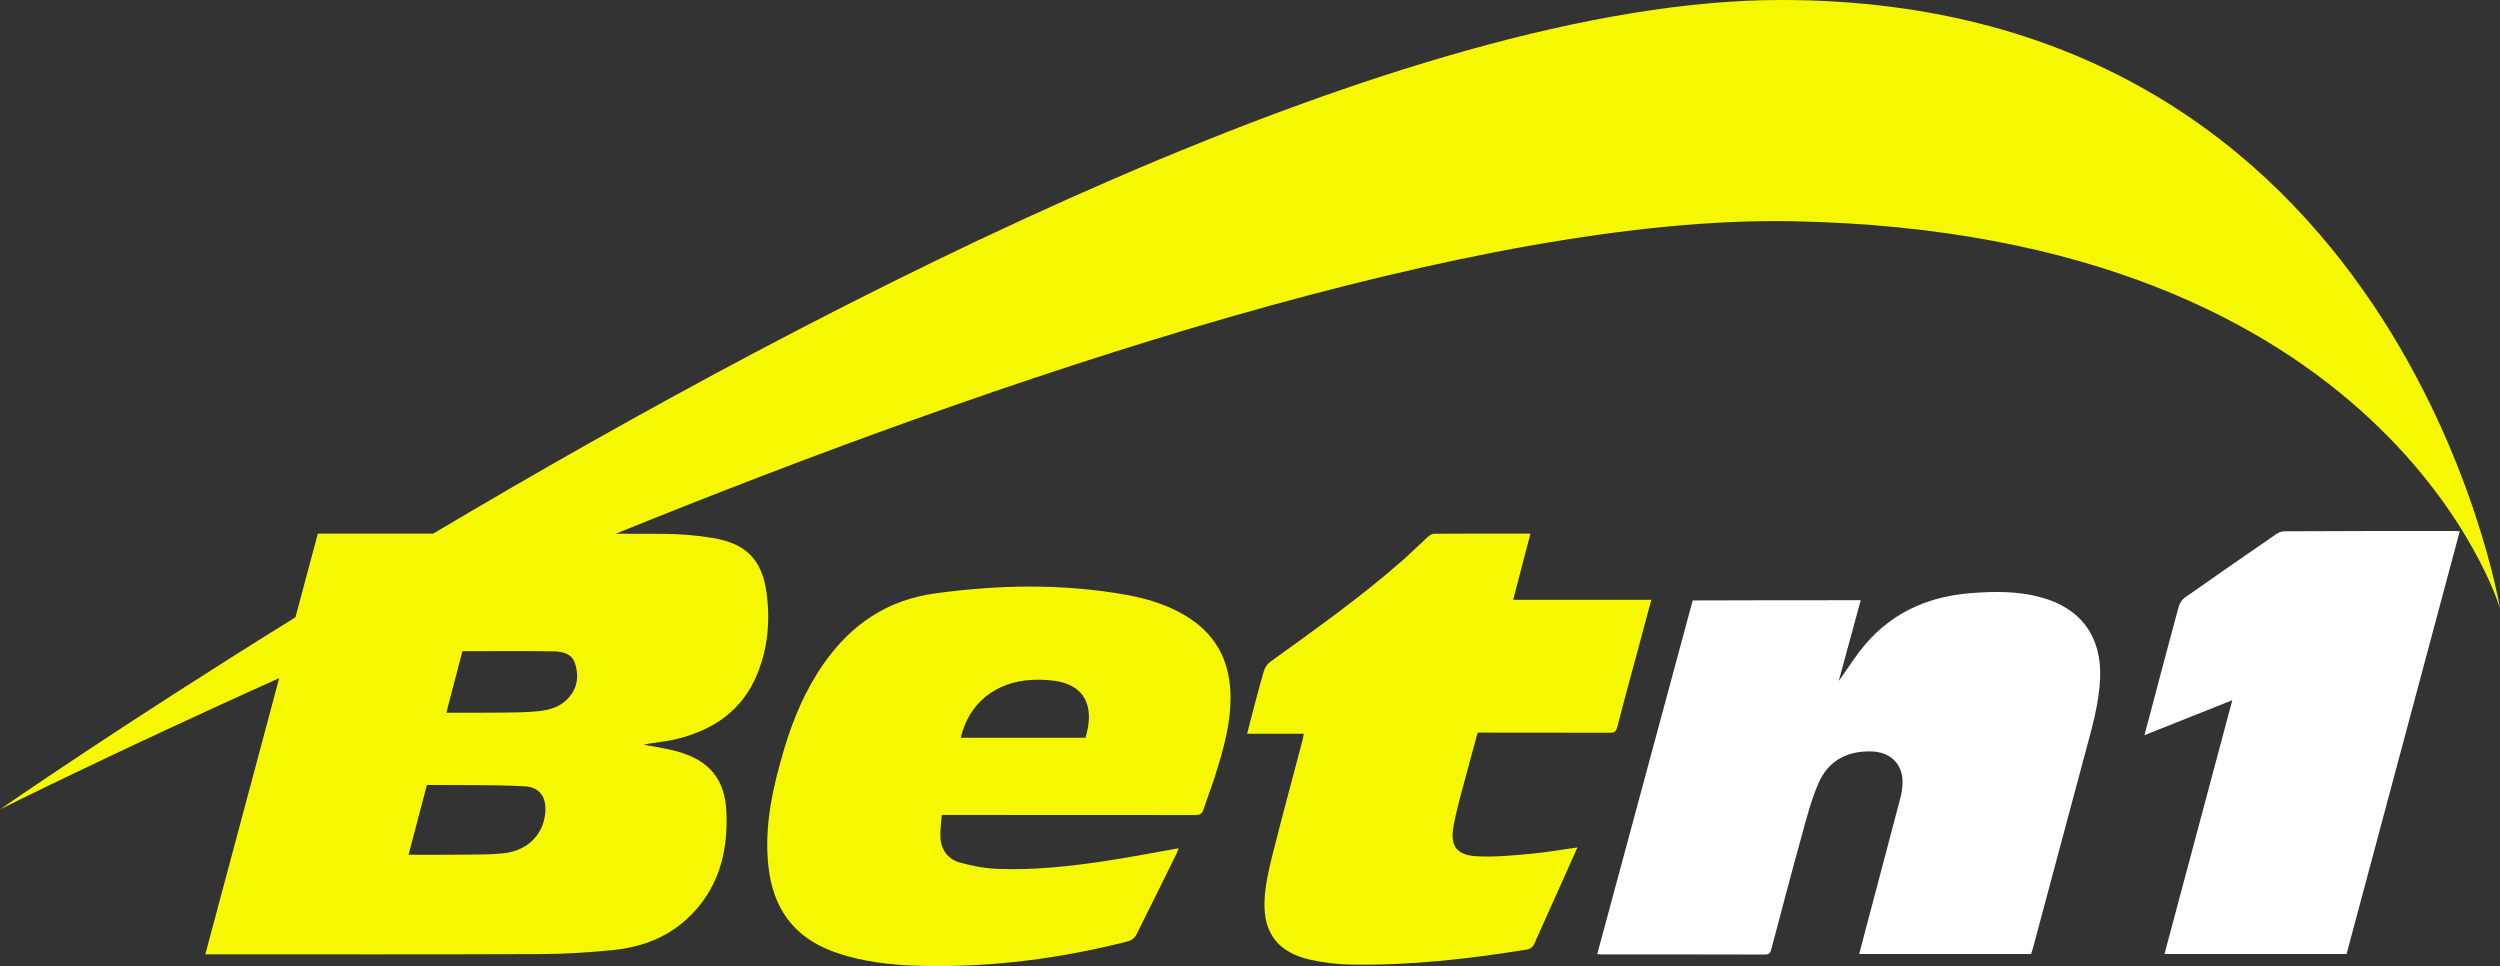
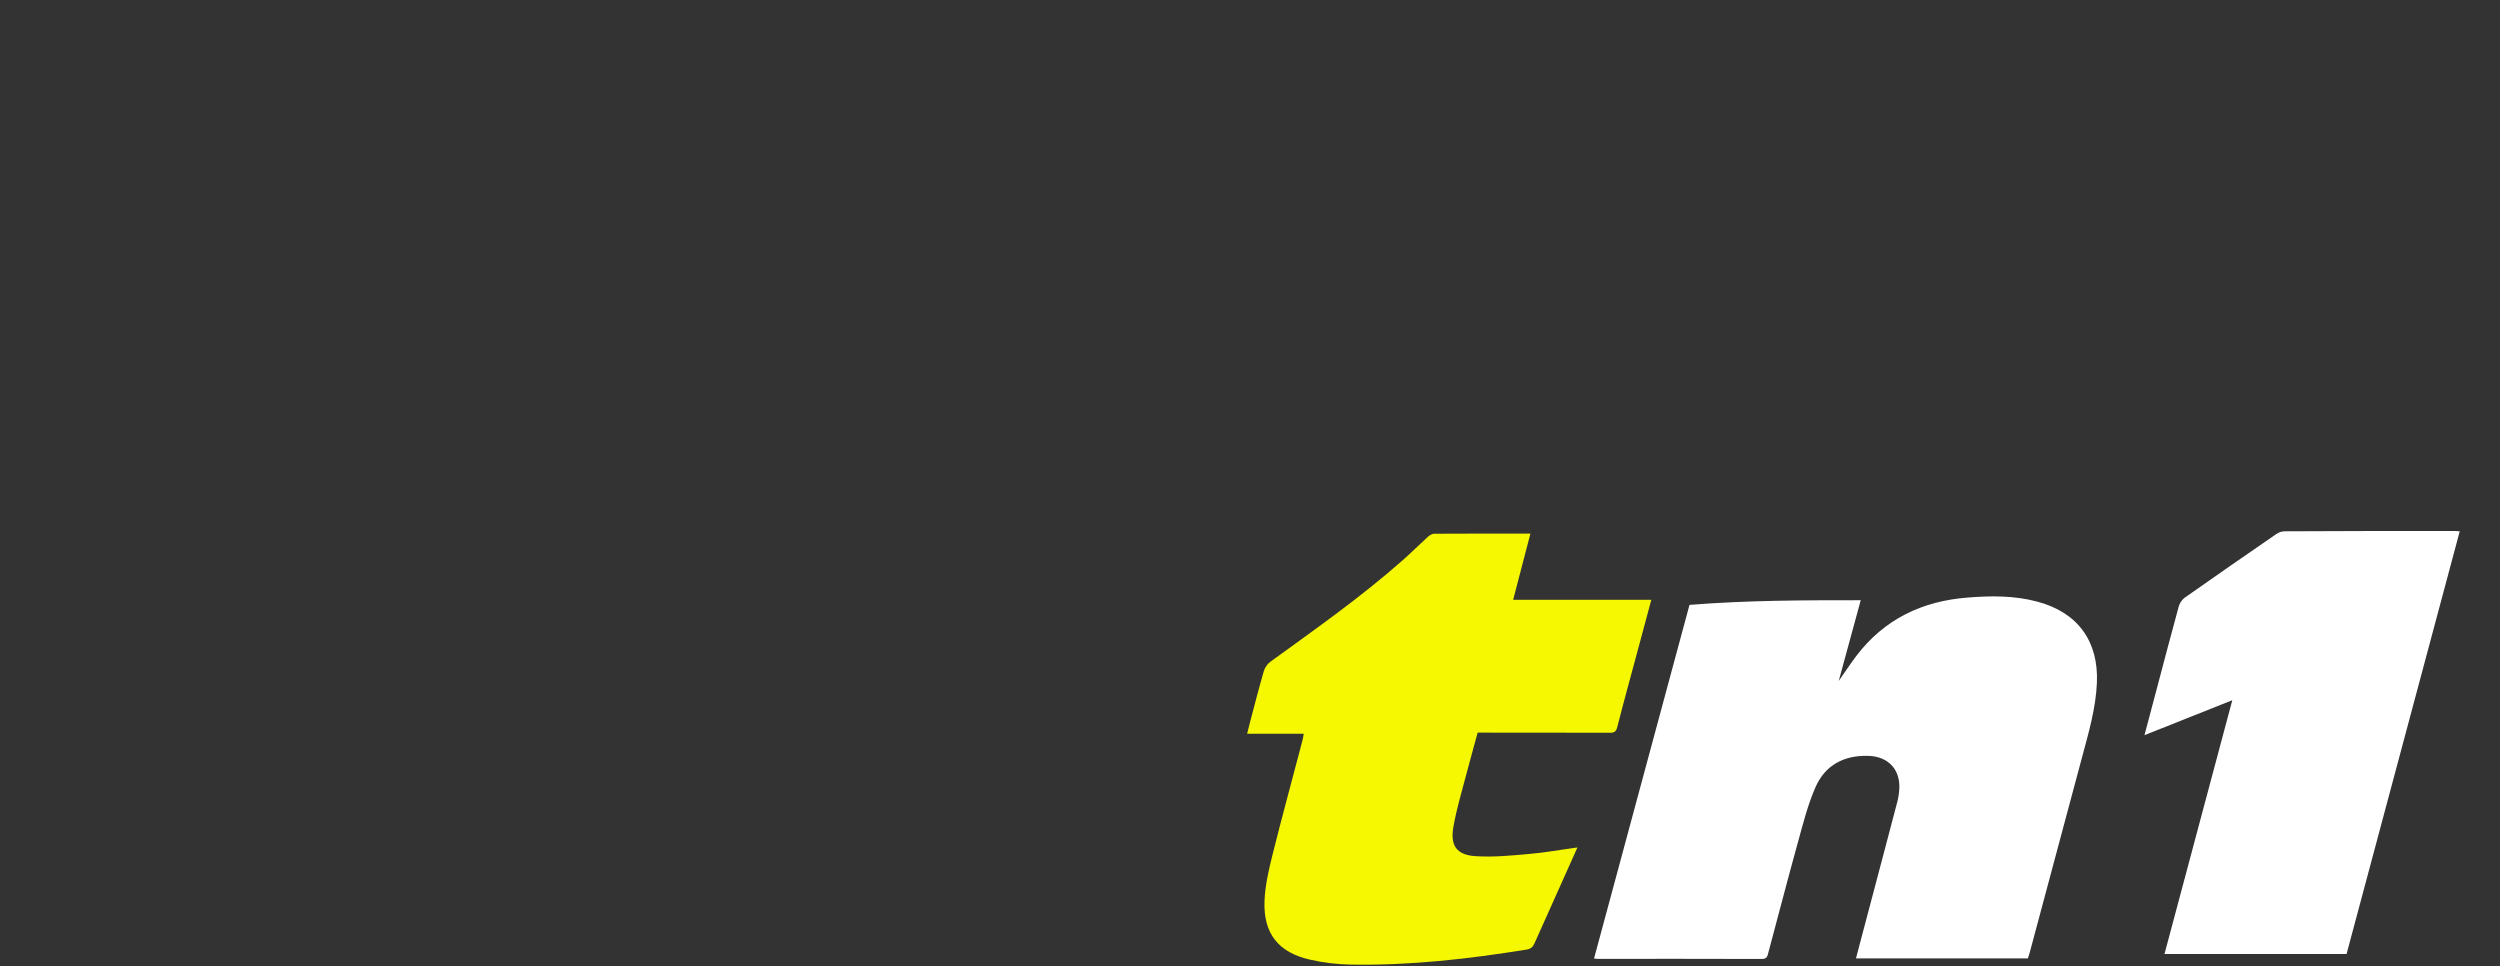
<svg xmlns="http://www.w3.org/2000/svg" version="1.1" id="Layer_1" x="0px" y="0px" viewBox="0 0 226 87.34" style="enable-background:new 0 0 226 87.34;" xml:space="preserve">
  <rect x="0" y="0" width="226" height="87.34" fill="#333333" stroke="none" />
  <style type="text/css">
	.st0{fill:#FFFFFF;}
	.st1{fill:#F5F800;}
</style>
-   <path class="st0" d="M168.21,54.26c-0.67,2.46-1.32,4.86-1.99,7.3c0.11-0.15,0.2-0.27,0.29-0.4c0.53-0.75,1.03-1.52,1.58-2.25  c2.53-3.33,5.95-4.97,10.07-5.29c2.12-0.17,4.23-0.19,6.31,0.37c3.64,0.97,5.54,3.57,5.38,7.33c-0.1,2.34-0.76,4.56-1.36,6.8  c-1.57,5.86-3.14,11.72-4.71,17.58c-0.05,0.17-0.11,0.34-0.17,0.54c-5.16,0-10.31,0-15.54,0c0.19-0.72,0.37-1.42,0.56-2.13  c1.07-4.05,2.15-8.1,3.21-12.15c0.07-0.27,0.1-0.55,0.13-0.83c0.2-1.86-0.9-3.14-2.77-3.2c-2.19-0.07-3.91,0.82-4.79,2.83  c-0.69,1.58-1.12,3.28-1.58,4.95c-0.92,3.33-1.79,6.67-2.68,10c-0.08,0.3-0.11,0.58-0.58,0.58c-4.96-0.02-9.92-0.01-14.87-0.01  c-0.08,0-0.16-0.02-0.31-0.03c2.88-10.67,5.75-21.31,8.63-31.97C158.06,54.26,163.07,54.26,168.21,54.26z" />
-   <path class="st1" d="M85.14,73.67c-0.05,0.7-0.16,1.36-0.13,2c0.06,1.15,0.68,2.01,1.78,2.31c1.13,0.31,2.3,0.53,3.46,0.57  c3.34,0.12,6.66-0.25,9.96-0.76c2.01-0.31,4.01-0.7,6.02-1.05c0.09-0.02,0.19-0.02,0.33-0.04c-0.08,0.2-0.14,0.34-0.21,0.48  c-1.21,2.45-2.41,4.91-3.64,7.35c-0.12,0.24-0.42,0.48-0.68,0.55c-6.07,1.55-12.23,2.37-18.5,2.24c-2.8-0.06-5.58-0.33-8.24-1.31  c-3.56-1.31-5.4-3.93-5.82-7.64c-0.41-3.63,0.37-7.12,1.39-10.56c0.82-2.79,1.94-5.44,3.62-7.84c2.48-3.54,5.74-5.74,10.08-6.33  c5.76-0.79,11.51-0.89,17.24,0.13c1.89,0.34,3.73,0.9,5.39,1.9c2.6,1.57,3.92,3.89,4.04,6.92c0.1,2.62-0.61,5.1-1.39,7.56  c-0.32,1.01-0.71,1.99-1.03,3c-0.13,0.42-0.35,0.53-0.77,0.53c-7.35-0.01-14.71-0.01-22.06-0.01  C85.76,73.67,85.52,73.67,85.14,73.67z M98.13,66.69c0.09-0.38,0.2-0.74,0.25-1.11c0.33-2.28-0.74-3.71-3.02-4.03  c-0.67-0.09-1.35-0.12-2.03-0.09c-3.33,0.15-5.75,2.11-6.48,5.23C90.58,66.69,94.31,66.69,98.13,66.69z" />
+   <path class="st0" d="M168.21,54.26c-0.67,2.46-1.32,4.86-1.99,7.3c0.53-0.75,1.03-1.52,1.58-2.25  c2.53-3.33,5.95-4.97,10.07-5.29c2.12-0.17,4.23-0.19,6.31,0.37c3.64,0.97,5.54,3.57,5.38,7.33c-0.1,2.34-0.76,4.56-1.36,6.8  c-1.57,5.86-3.14,11.72-4.71,17.58c-0.05,0.17-0.11,0.34-0.17,0.54c-5.16,0-10.31,0-15.54,0c0.19-0.72,0.37-1.42,0.56-2.13  c1.07-4.05,2.15-8.1,3.21-12.15c0.07-0.27,0.1-0.55,0.13-0.83c0.2-1.86-0.9-3.14-2.77-3.2c-2.19-0.07-3.91,0.82-4.79,2.83  c-0.69,1.58-1.12,3.28-1.58,4.95c-0.92,3.33-1.79,6.67-2.68,10c-0.08,0.3-0.11,0.58-0.58,0.58c-4.96-0.02-9.92-0.01-14.87-0.01  c-0.08,0-0.16-0.02-0.31-0.03c2.88-10.67,5.75-21.31,8.63-31.97C158.06,54.26,163.07,54.26,168.21,54.26z" />
  <path class="st1" d="M117.86,66.33c-1.74,0-3.39,0-5.12,0c0.11-0.42,0.2-0.79,0.29-1.15c0.4-1.5,0.78-3.01,1.22-4.51  c0.09-0.31,0.32-0.65,0.58-0.84c4.08-2.96,8.2-5.85,11.98-9.19c0.78-0.69,1.51-1.42,2.28-2.12c0.15-0.13,0.37-0.27,0.55-0.27  c2.88-0.02,5.75-0.01,8.71-0.01c-0.52,2-1.03,3.96-1.56,5.98c4.17,0,8.3,0,12.49,0c-0.44,1.64-0.87,3.22-1.29,4.8  c-0.6,2.24-1.22,4.47-1.79,6.71c-0.11,0.43-0.29,0.52-0.69,0.51c-3.74-0.01-7.48-0.01-11.21-0.01c-0.22,0-0.44,0-0.72,0  c-0.33,1.23-0.68,2.45-1,3.68c-0.42,1.6-0.9,3.19-1.19,4.82c-0.31,1.72,0.29,2.57,2.03,2.67c1.62,0.1,3.27-0.06,4.89-0.21  c1.41-0.12,2.8-0.38,4.29-0.58c-0.23,0.53-0.43,0.98-0.64,1.43c-1.08,2.4-2.16,4.8-3.23,7.21c-0.15,0.34-0.32,0.53-0.72,0.59  c-5.25,0.85-10.53,1.45-15.86,1.36c-1.25-0.02-2.52-0.17-3.74-0.45c-2.84-0.65-4.2-2.35-4.1-5.27c0.05-1.42,0.38-2.84,0.73-4.23  c0.87-3.48,1.82-6.95,2.73-10.42C117.79,66.69,117.81,66.56,117.86,66.33z" />
  <path class="st0" d="M212.13,86.24c-5.51,0-10.96,0-16.46,0c2.04-7.62,4.07-15.21,6.13-22.94c-2.68,1.06-5.25,2.09-7.94,3.16  c0.38-1.43,0.73-2.75,1.08-4.07c0.67-2.53,1.33-5.05,2.02-7.57c0.08-0.29,0.3-0.62,0.54-0.79c2.74-1.93,5.5-3.84,8.26-5.74  c0.21-0.15,0.5-0.26,0.76-0.26C211.66,48,216.8,48,221.94,48c0.12,0,0.23,0.02,0.42,0.03C218.94,60.78,215.54,73.49,212.13,86.24z" />
-   <path class="st1" d="M161,0C126.96,0,74.82,27.03,39.16,48.24c-3.26,0-6.51,0-9.77,0c-0.21,0-0.43,0-0.66,0  c-0.67,2.52-1.35,5.04-2.02,7.56C10.54,65.83,0,73.17,0,73.17S9.92,68.2,25.24,61.3c-2.22,8.32-4.45,16.63-6.68,24.97  c0.3,0,0.52,0,0.73,0c9.89,0,19.79,0.02,29.68-0.02c2.13-0.01,4.27-0.15,6.4-0.36c2.51-0.25,4.84-1.07,6.73-2.82  c2.81-2.59,3.72-5.93,3.57-9.61c-0.12-3.03-1.55-4.73-4.48-5.54c-0.97-0.27-1.98-0.4-3-0.6c0.17-0.03,0.33-0.07,0.5-0.1  c0.81-0.13,1.63-0.21,2.42-0.4c3.37-0.81,6-2.58,7.35-5.9c0.95-2.33,1.17-4.78,0.85-7.24c-0.4-3.07-1.83-4.54-4.89-5.05  c-1.45-0.24-2.94-0.36-4.41-0.37c-1.45,0-2.9,0-4.35-0.01C90.36,34.18,133.63,19.47,162,20c54,1,64,35,64,35S217,0,161,0z   M49.19,74.1c-0.37,1.62-1.72,2.81-3.61,3.03c-1.17,0.13-2.35,0.12-3.53,0.13c-1.68,0.02-3.35,0.01-5.12,0.01  c0.57-2.17,1.11-4.23,1.65-6.27c0.03-0.02,0.05-0.04,0.07-0.04c2.91,0.03,5.83-0.03,8.74,0.12C48.98,71.14,49.59,72.34,49.19,74.1z   M51.48,62.99c-0.72,0.87-1.74,1.2-2.81,1.3c-1.07,0.11-2.15,0.12-3.23,0.13c-1.68,0.02-3.35,0.01-5.09,0.01  c0.5-1.9,0.98-3.75,1.45-5.56c2.79,0,5.48-0.02,8.18,0.01c0.82,0.01,1.7,0.16,2.01,1.11C52.33,61.06,52.22,62.11,51.48,62.99z" />
</svg>